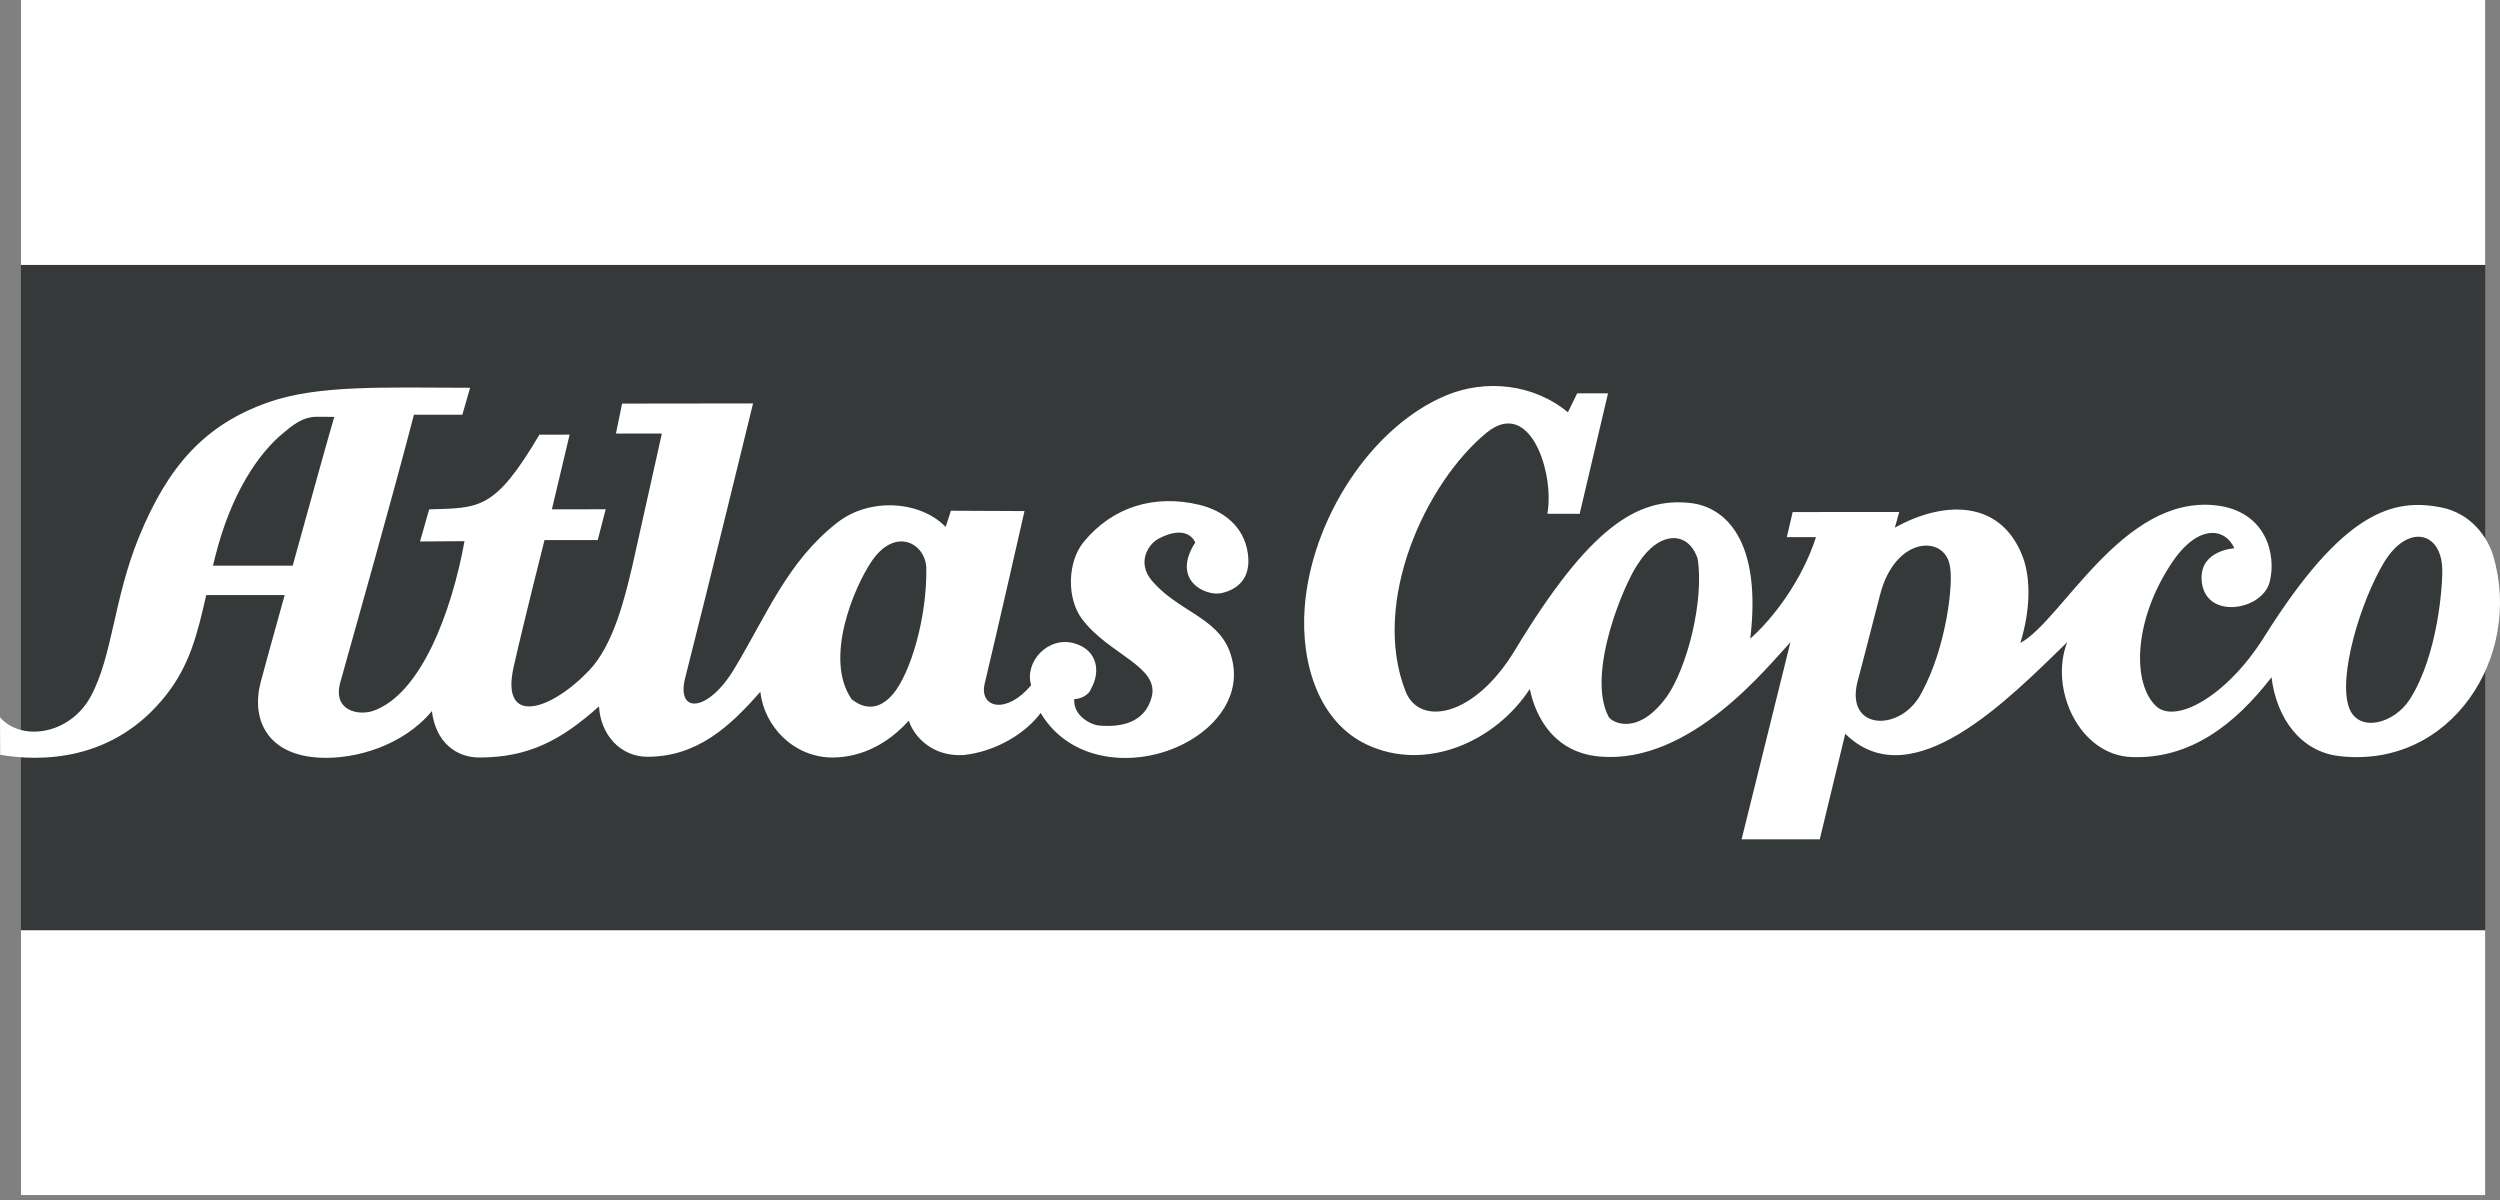
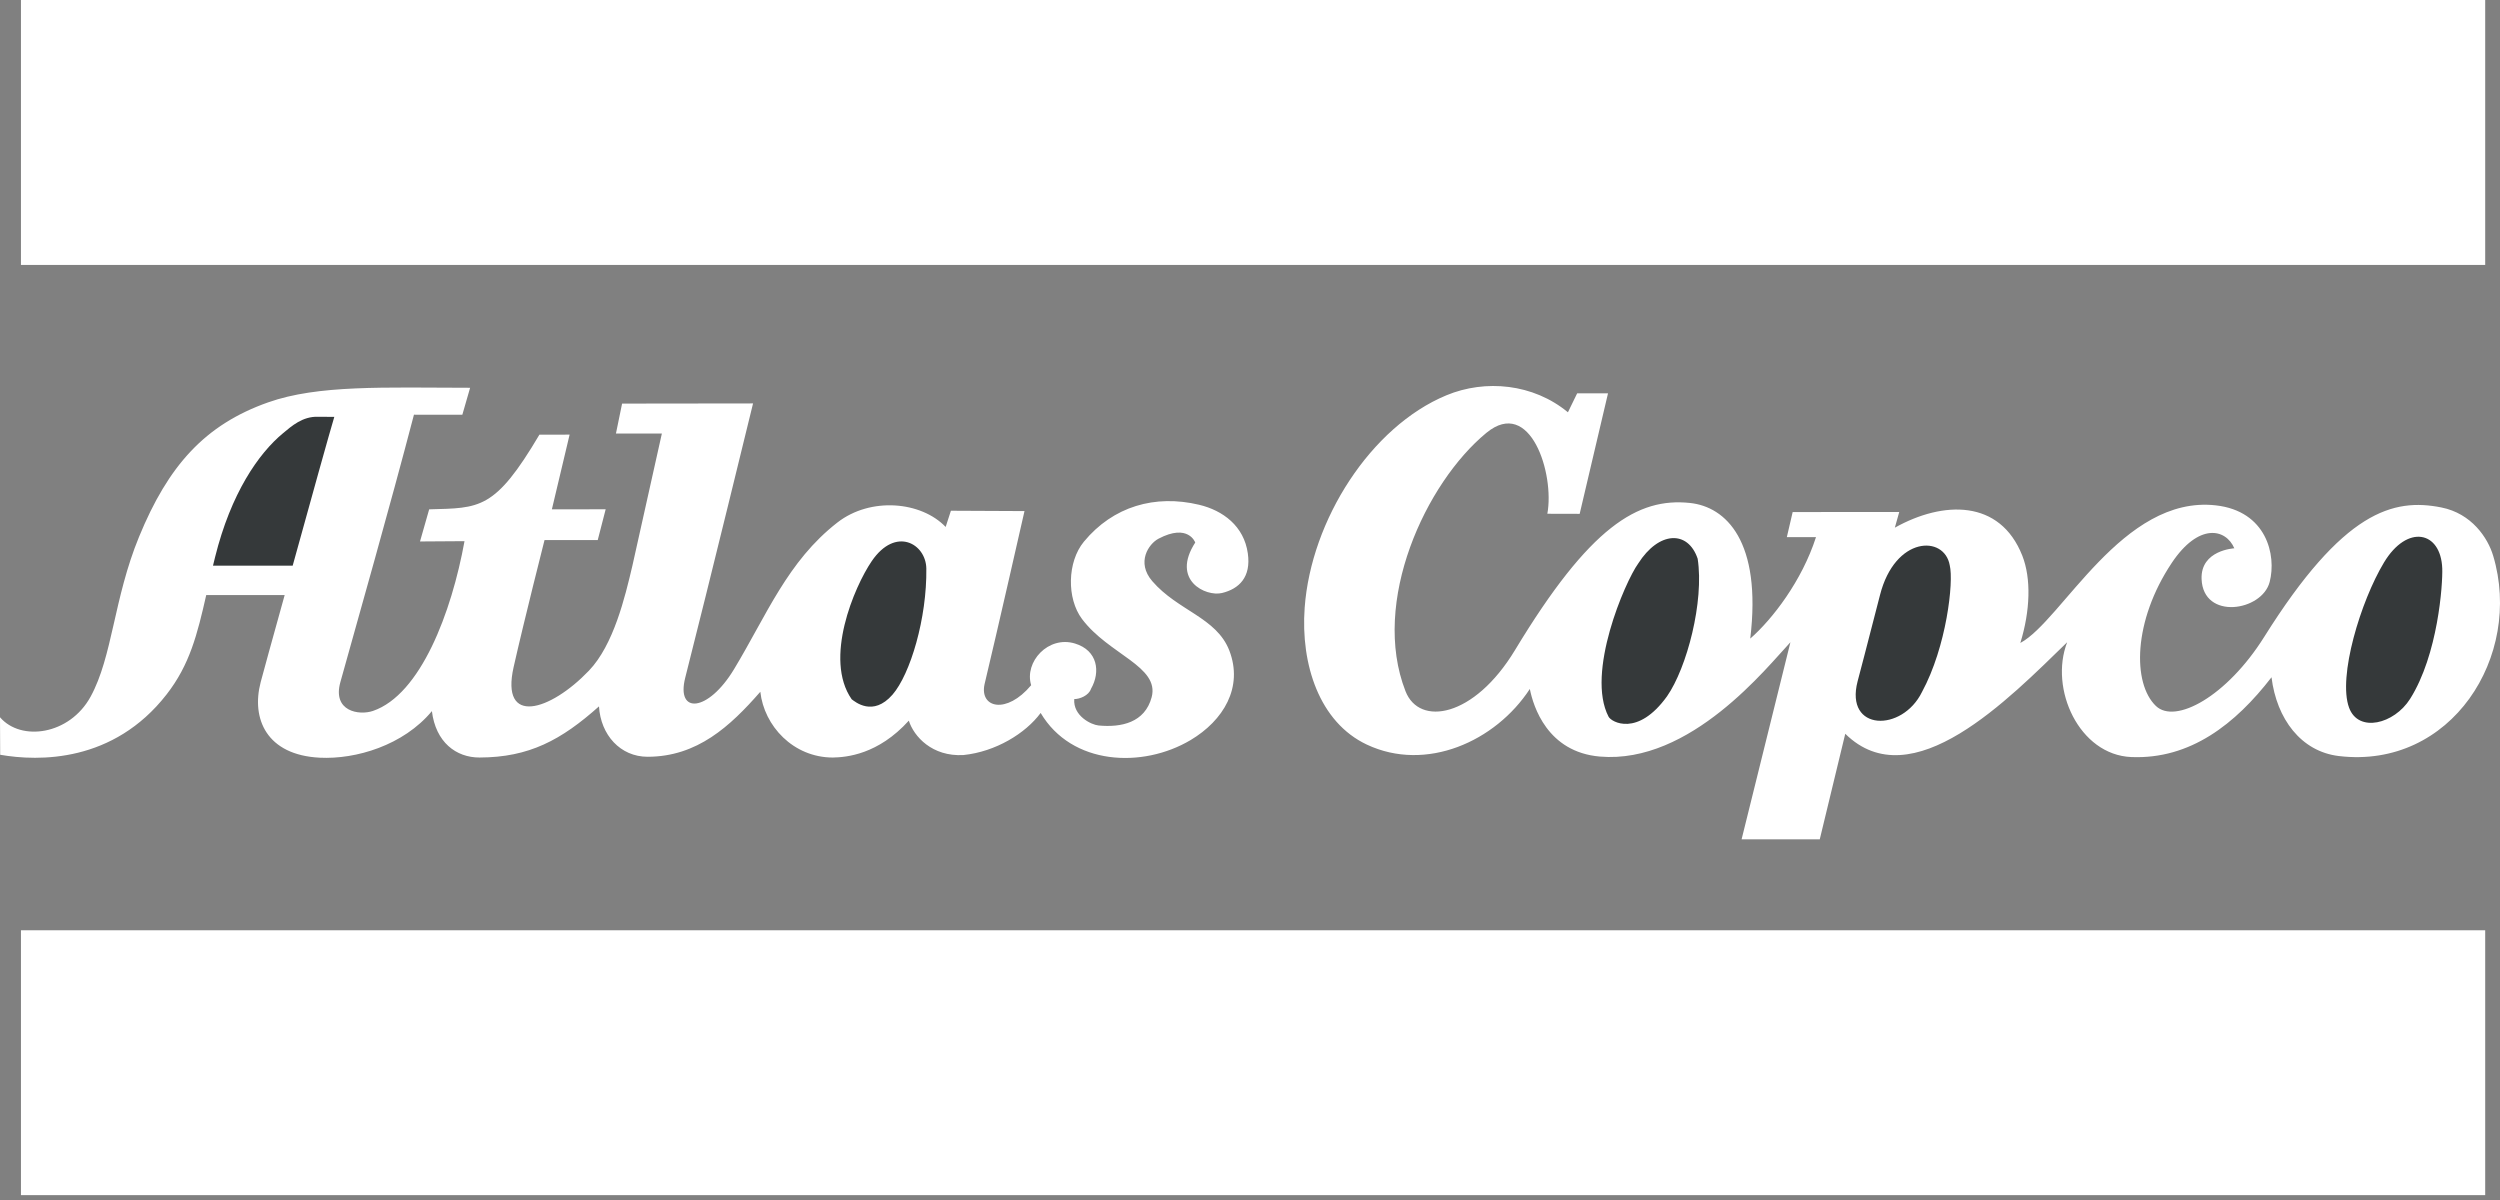
<svg xmlns="http://www.w3.org/2000/svg" stroke-linejoin="round" clip-rule="evenodd" fill-rule="evenodd" stroke-miterlimit="1.414" viewBox="0 0 300 144">
  <rect x="0" y="0" width="300" height="144" fill="#808080" stroke="none" />
-   <path fill="#35393a" d="M2.514 0h295.71v143.42H2.514z" />
  <g fill-rule="nonzero">
    <path fill="#fff" d="M299.18 66.692c-.64-2.154-2.59-5.076-6.22-5.798-5.75-1.143-11.76.385-21.26 15.542-4.49 7.158-10.67 10.501-12.99 8.282-2.83-2.707-2.75-10.187 1.9-17.167 3.22-4.82 6.48-4.147 7.51-1.754 0 0-4.06.203-3.93 3.687.19 4.974 7.26 3.873 8.17.353.84-3.228-.38-8.519-6.48-9.196-11.19-1.24-18.45 13.852-23.44 16.515 1.19-3.864 1.32-7.736.23-10.491-2.68-6.76-9.49-6.586-15.29-3.343l.53-1.882-12.79.006-.7 3.008h3.5c-1.69 5.25-5.22 9.841-7.89 12.178 1.4-11.694-2.92-15.823-7.24-16.277-6.25-.657-12.01 2.79-20.99 17.656-4.91 8.128-11.49 9.177-13.14 4.934-4.19-10.727 2.42-25.007 9.71-31.007 5.27-4.333 8.2 4.931 7.31 9.713l3.88.01 3.4-14.457-3.7-.007-1.11 2.278c-4.15-3.436-9.9-3.983-14.58-2.04-9.07 3.763-16.24 14.96-17.01 25.482-.5 6.833 1.78 13.761 7.46 16.435 7.1 3.344 15.43-.357 19.56-6.677.41 2.083 2.1 7.569 8.4 8.113 10.9.94 20.12-10.806 22.87-13.719l-5.86 23.651h9.38l3.06-12.668c7.99 7.872 19.68-4.243 26.63-10.983-2.17 5.601 1.44 13.521 7.7 13.777 7.09.289 12.5-3.977 16.82-9.573.62 5.008 3.55 8.911 8.08 9.452 13.48 1.609 22.12-11.989 18.52-24.033zM24.748 71.405c-1.071 4.717-1.974 8.354-4.759 11.929-6.378 8.188-15.313 8.049-19.967 7.238L0 86.071c2.512 2.932 8.347 2.137 10.868-2.462 2.642-4.816 2.771-11.771 5.814-19.183 3.512-8.555 7.904-13.462 15.497-16.143 5.987-2.113 13.93-1.767 24.235-1.75l-.933 3.235-5.807-.004c-2.931 11.231-6.706 24.459-8.83 32.092-.979 3.517 2.257 4.022 3.91 3.456 5.718-1.956 9.436-11.817 10.987-20.372l-5.34.036 1.099-3.855c6.077-.17 7.872.098 13.228-8.959l3.625-.007-2.127 8.963 6.454-.003-.952 3.693-6.385-.002s-2.45 9.655-3.71 15.25c-1.596 7.089 4.363 5.31 9.041.422 2.95-3.082 4.319-8.774 5.216-12.604l3.534-15.849h-5.51l.737-3.593 15.716-.02s-5.322 21.844-8.139 32.916c-1.123 4.412 2.731 4.149 5.849-1.01 3.917-6.483 6.417-12.956 12.413-17.617 3.98-3.095 10.05-2.54 12.99.534l.63-1.946 8.83.042s-3.29 14.509-4.8 20.806c-.59 2.814 2.64 3.626 5.6.088-.85-2.793 2.05-5.982 5.26-5.002 2.72.831 3.09 3.393 1.92 5.439-.27.81-1.37 1.237-2.01 1.227-.15 2.025 2.04 3.085 2.92 3.169 2.71.258 5.55-.33 6.37-3.392.98-3.708-5.15-5.11-8.36-9.391-1.84-2.455-1.78-6.844.23-9.275 3.51-4.246 8.54-5.687 13.82-4.429 2.87.684 5.39 2.559 5.85 5.835.41 2.861-1.06 4.26-3.1 4.755-1.94.47-6.15-1.52-3.21-6.058 0 0-.83-2.343-4.41-.458-1.17.615-2.7 2.827-.75 5.09 3.07 3.565 7.71 4.357 9.25 8.33 1.7 4.414-.71 8.401-4.65 10.745-5.77 3.426-14.27 3.035-17.99-3.256-1.82 2.463-5.41 4.652-9.26 5.051-3.77.215-5.96-2.237-6.56-4.128-3.69 4.08-7.5 4.396-9.118 4.427-4.756-.006-8.25-3.795-8.701-7.891-3.629 4.156-7.574 7.784-13.511 7.799-3.284.008-5.649-2.62-5.849-6.047-4.531 4.04-8.385 6.122-14.339 6.137-2.806.006-5.259-1.834-5.712-5.568-3.43 4.125-9.136 5.801-13.438 5.59-6.408-.313-8.262-4.683-7.109-9.067.232-.885 1.423-5.229 2.88-10.452h-9.415zM2.514 0h295.71v31.789H2.514zm0 111.63h295.71v31.789H2.514z" />
    <path fill="#35393a" d="M107.1 83.36c2.14-2.462 4.14-9.184 4.06-15.139-.05-2.979-3.68-5.093-6.55-.886-2.11 3.096-5.778 11.741-2.41 16.575.39.289 2.55 2.147 4.9-.55zM35.12 67.884c2.155-7.801 4.501-16.234 4.996-17.858l-1.937-.013c-1.887-.068-3.215 1.147-4.203 1.962-2.962 2.444-6.267 7.24-8.165 14.871l-.253 1.038h9.562zm250.96-.388c2.78-4.614 6.82-3.789 6.99.71.07 1.894-.5 10.341-3.86 15.663-1.91 3.021-6.2 4.101-7.32 1.056-1.37-3.707 1.4-12.803 4.19-17.429zm-63.17 14.273c.18-.715 1.12-4.198 2.69-10.364 1.8-7.08 7.73-7.227 8.37-3.562.49 1.99-.39 9.769-3.33 15.192-2.38 4.861-9.29 4.744-7.73-1.266zm-29.88 4.239c-2.74-5.234 1.96-16.174 3.56-18.393 2.46-3.868 5.96-4.036 7.13-.567.79 5.12-1.29 13.085-3.68 16.512-3.52 4.891-6.67 3.095-7.01 2.448z" />
  </g>
</svg>